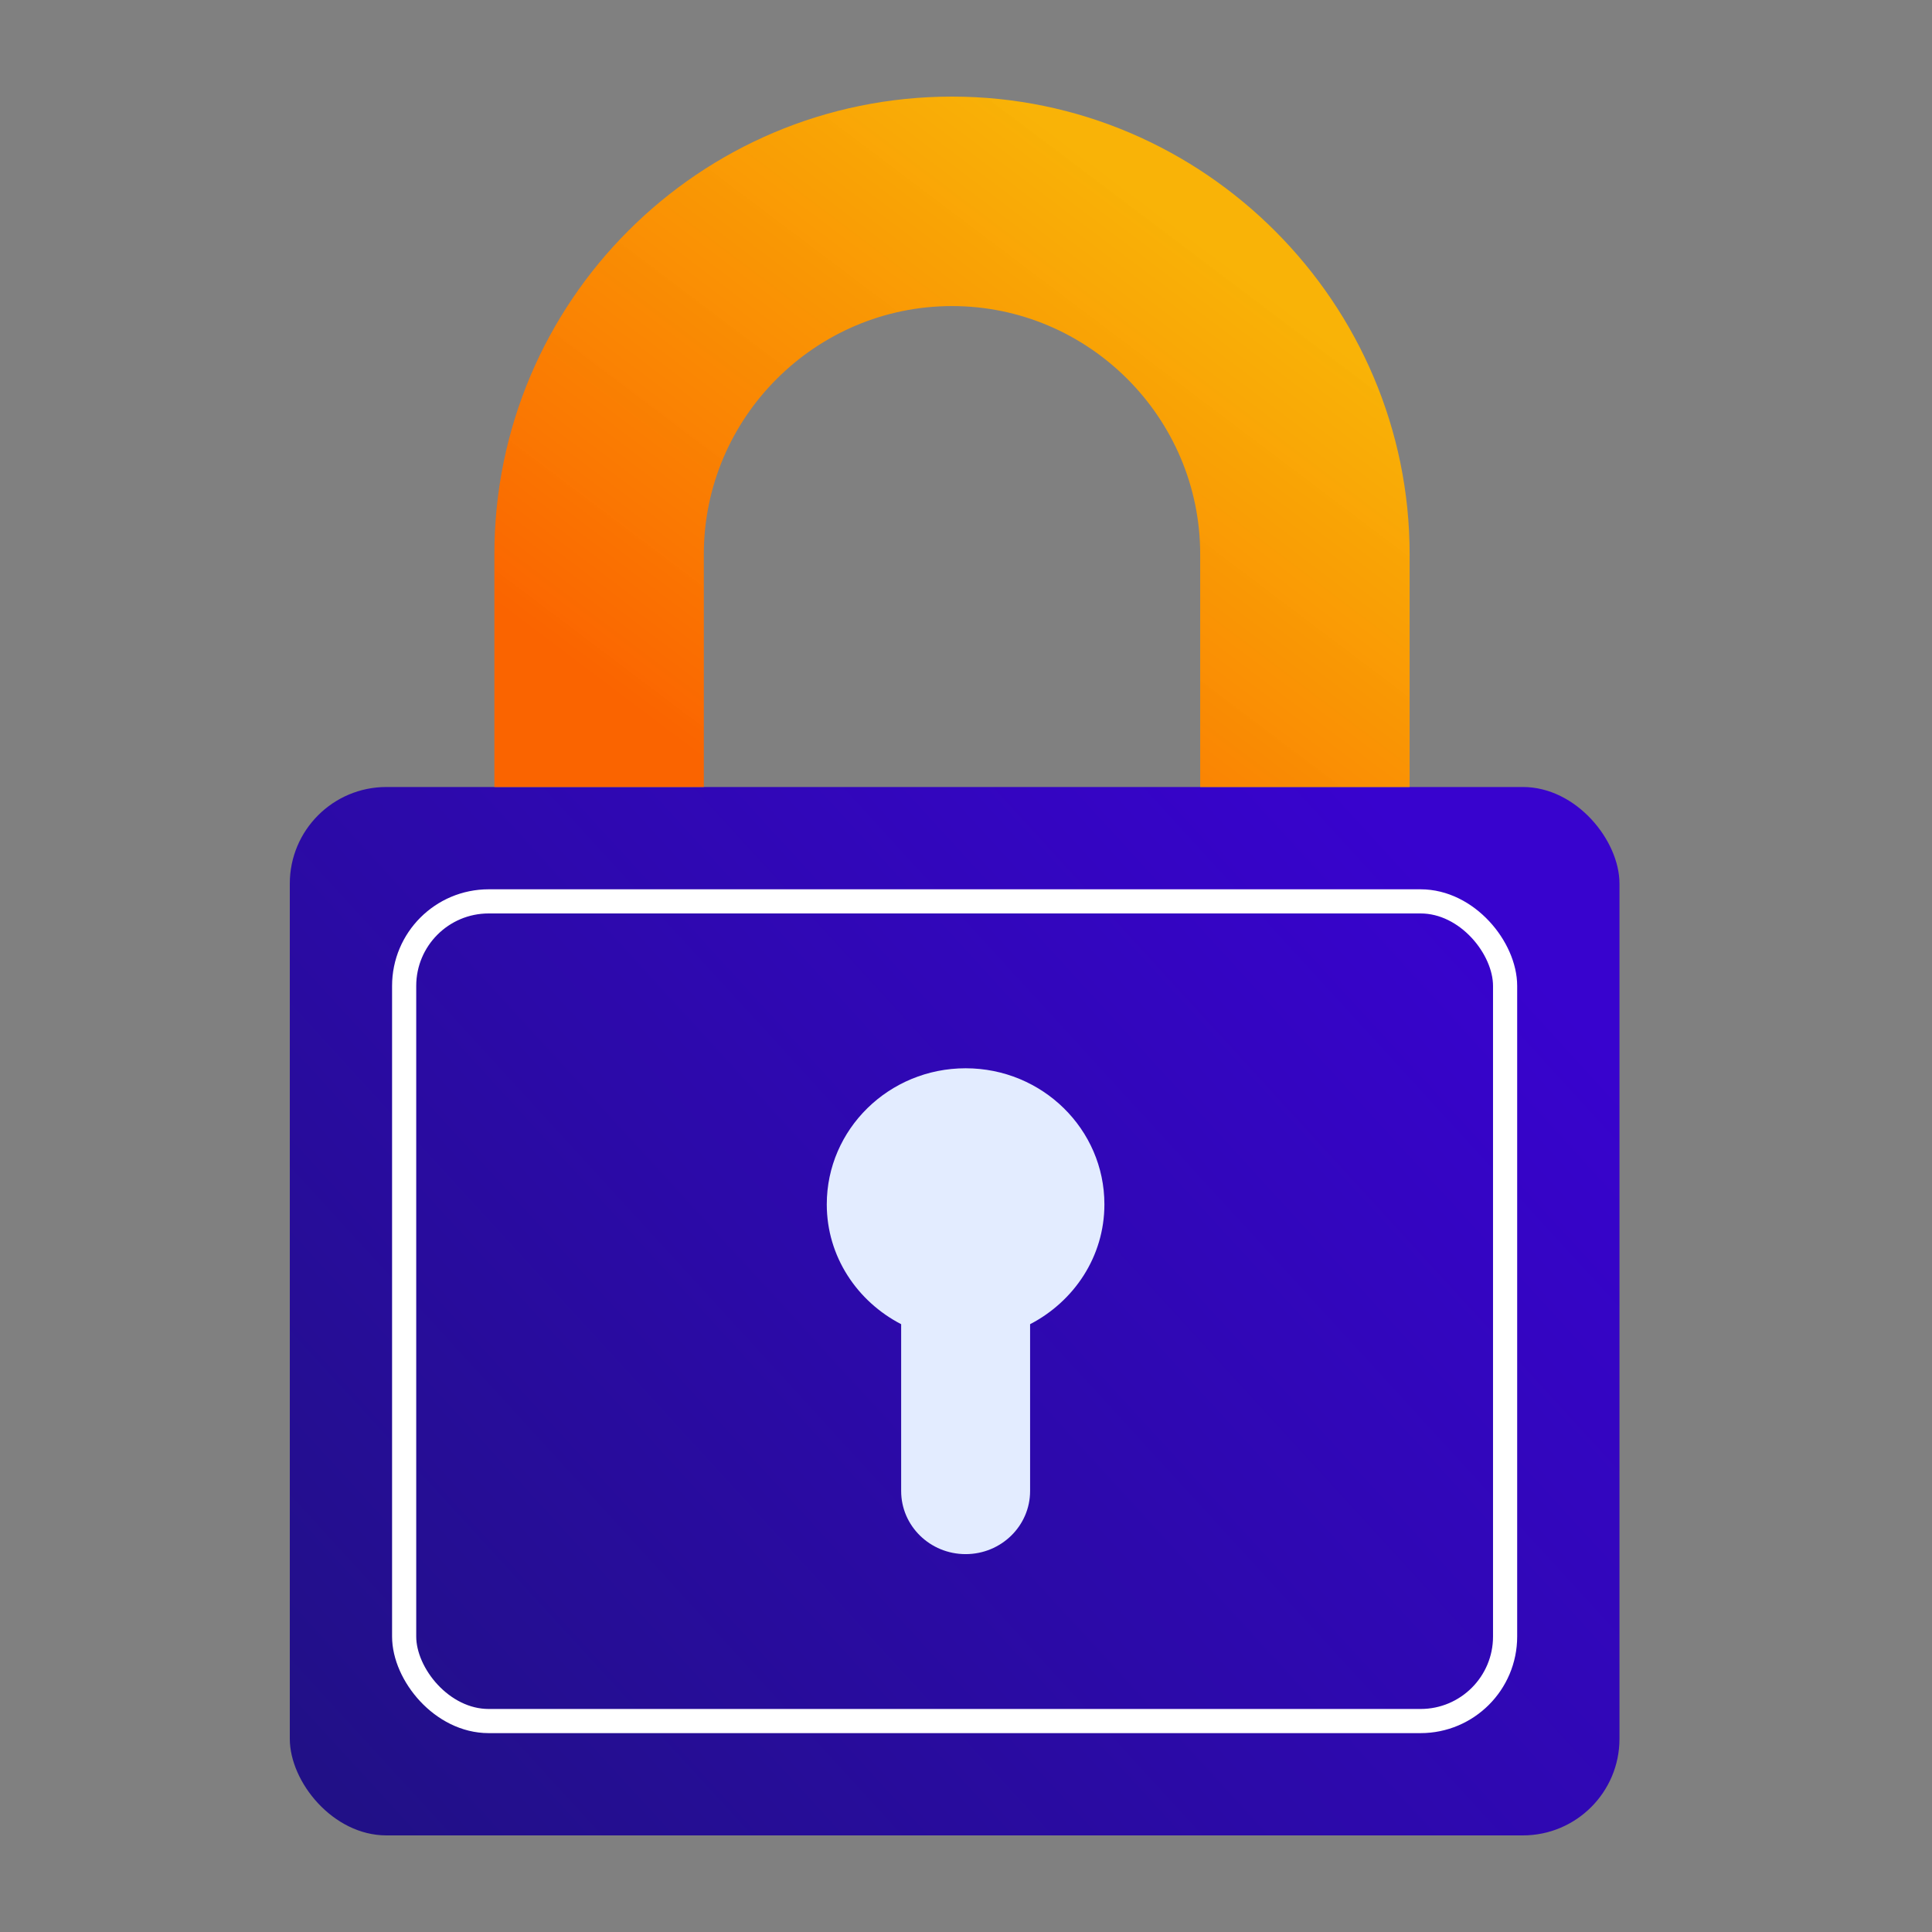
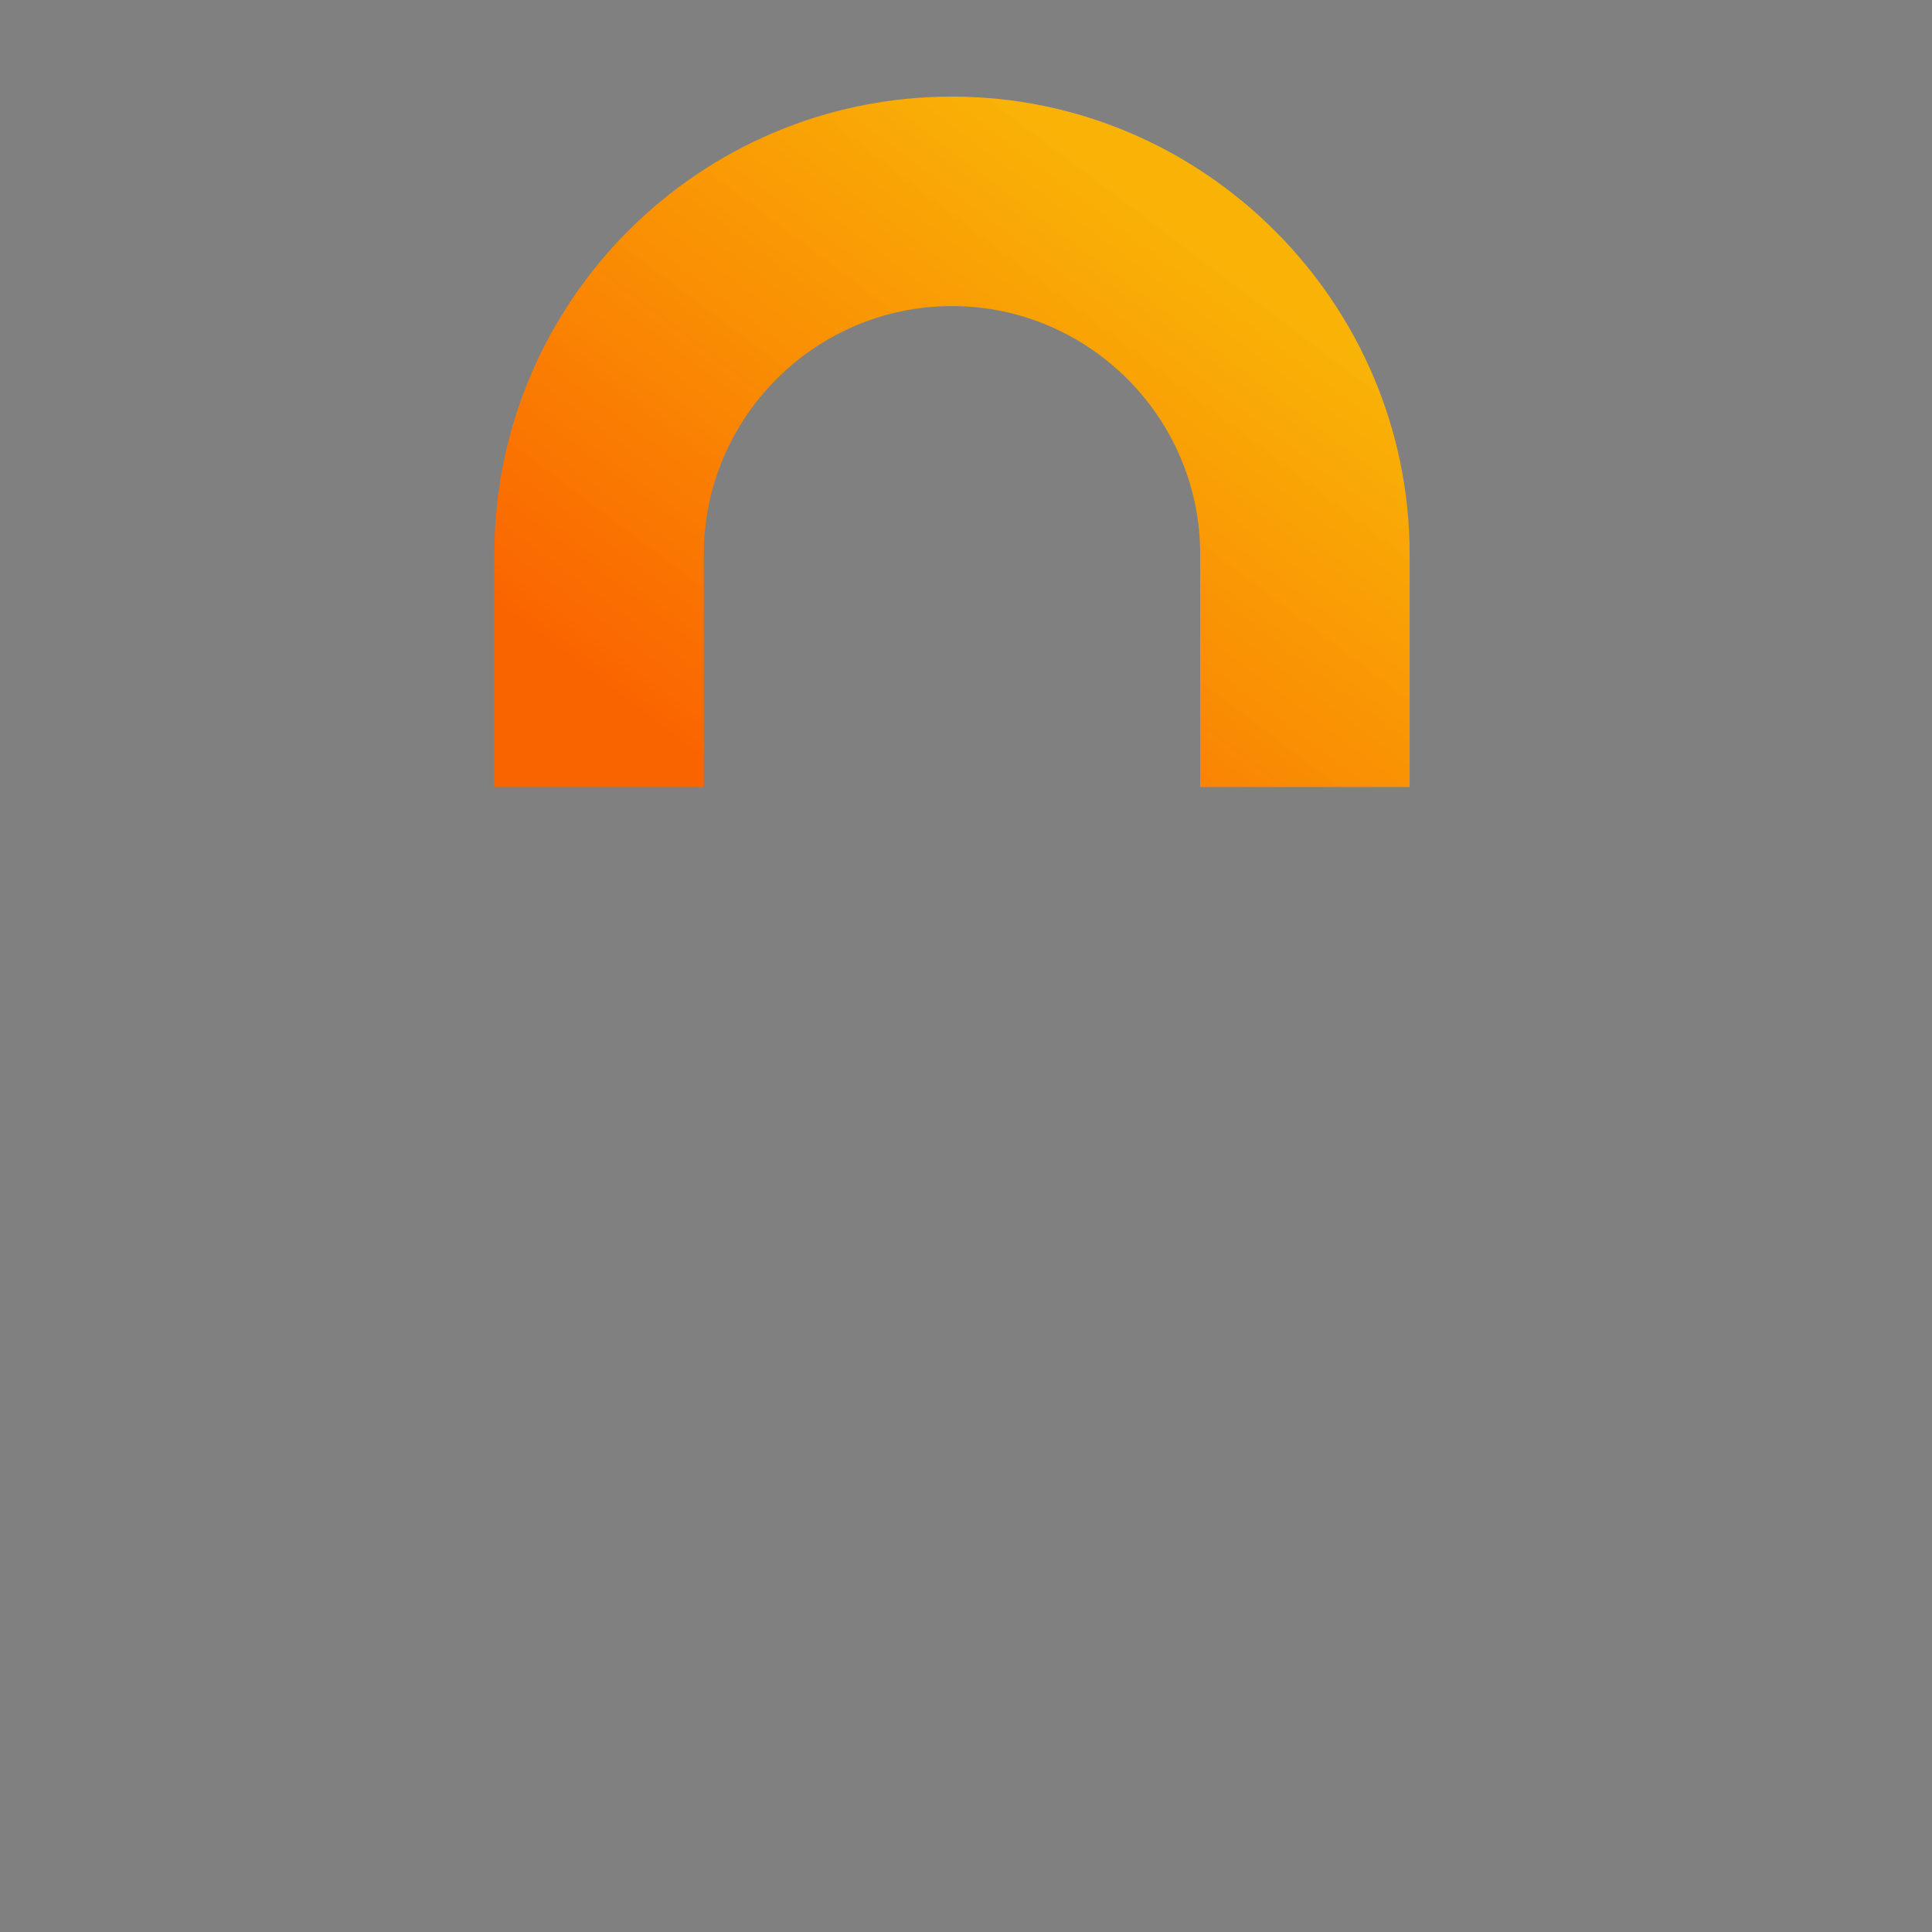
<svg xmlns="http://www.w3.org/2000/svg" width="80" height="80" fill="none">
  <rect width="100%" height="100%" fill="#808080" stroke="none" />
-   <rect x="12" y="32.588" width="55.059" height="43.412" rx="4" fill="url(#paint0_linear)" />
-   <rect x="16.735" y="37.324" width="45.588" height="33.941" rx="3.5" stroke="#fff" />
  <path d="M58.37 22.95v9.638h-8.673V22.95c0-5.657-4.62-10.276-10.276-10.276-5.657 0-10.277 4.62-10.277 10.276v9.638h-8.673V22.95C20.47 12.485 28.956 4 39.42 4s18.95 8.58 18.95 18.95z" fill="url(#paint1_linear)" />
-   <path d="M42.654 61.74v-6.908c1.822-.946 3.077-2.801 3.077-4.962 0-3.111-2.573-5.635-5.746-5.635-3.176 0-5.75 2.524-5.75 5.635 0 2.16 1.257 4.018 3.08 4.962v6.908c0 1.444 1.195 2.613 2.67 2.613 1.473 0 2.669-1.17 2.669-2.613z" fill="#E3ECFF" />
  <defs>
    <linearGradient id="paint0_linear" x1="58.588" y1="34.706" x2="14.647" y2="74.941" gradientUnits="userSpaceOnUse">
      <stop stop-color="#3803CE" />
      <stop offset="1" stop-color="#211087" />
    </linearGradient>
    <linearGradient id="paint1_linear" x1="25.443" y1="28.786" x2="43.281" y2="5.138" gradientUnits="userSpaceOnUse">
      <stop stop-color="#FA6400" />
      <stop offset="1" stop-color="#FFB500" stop-opacity=".95" />
    </linearGradient>
  </defs>
</svg>